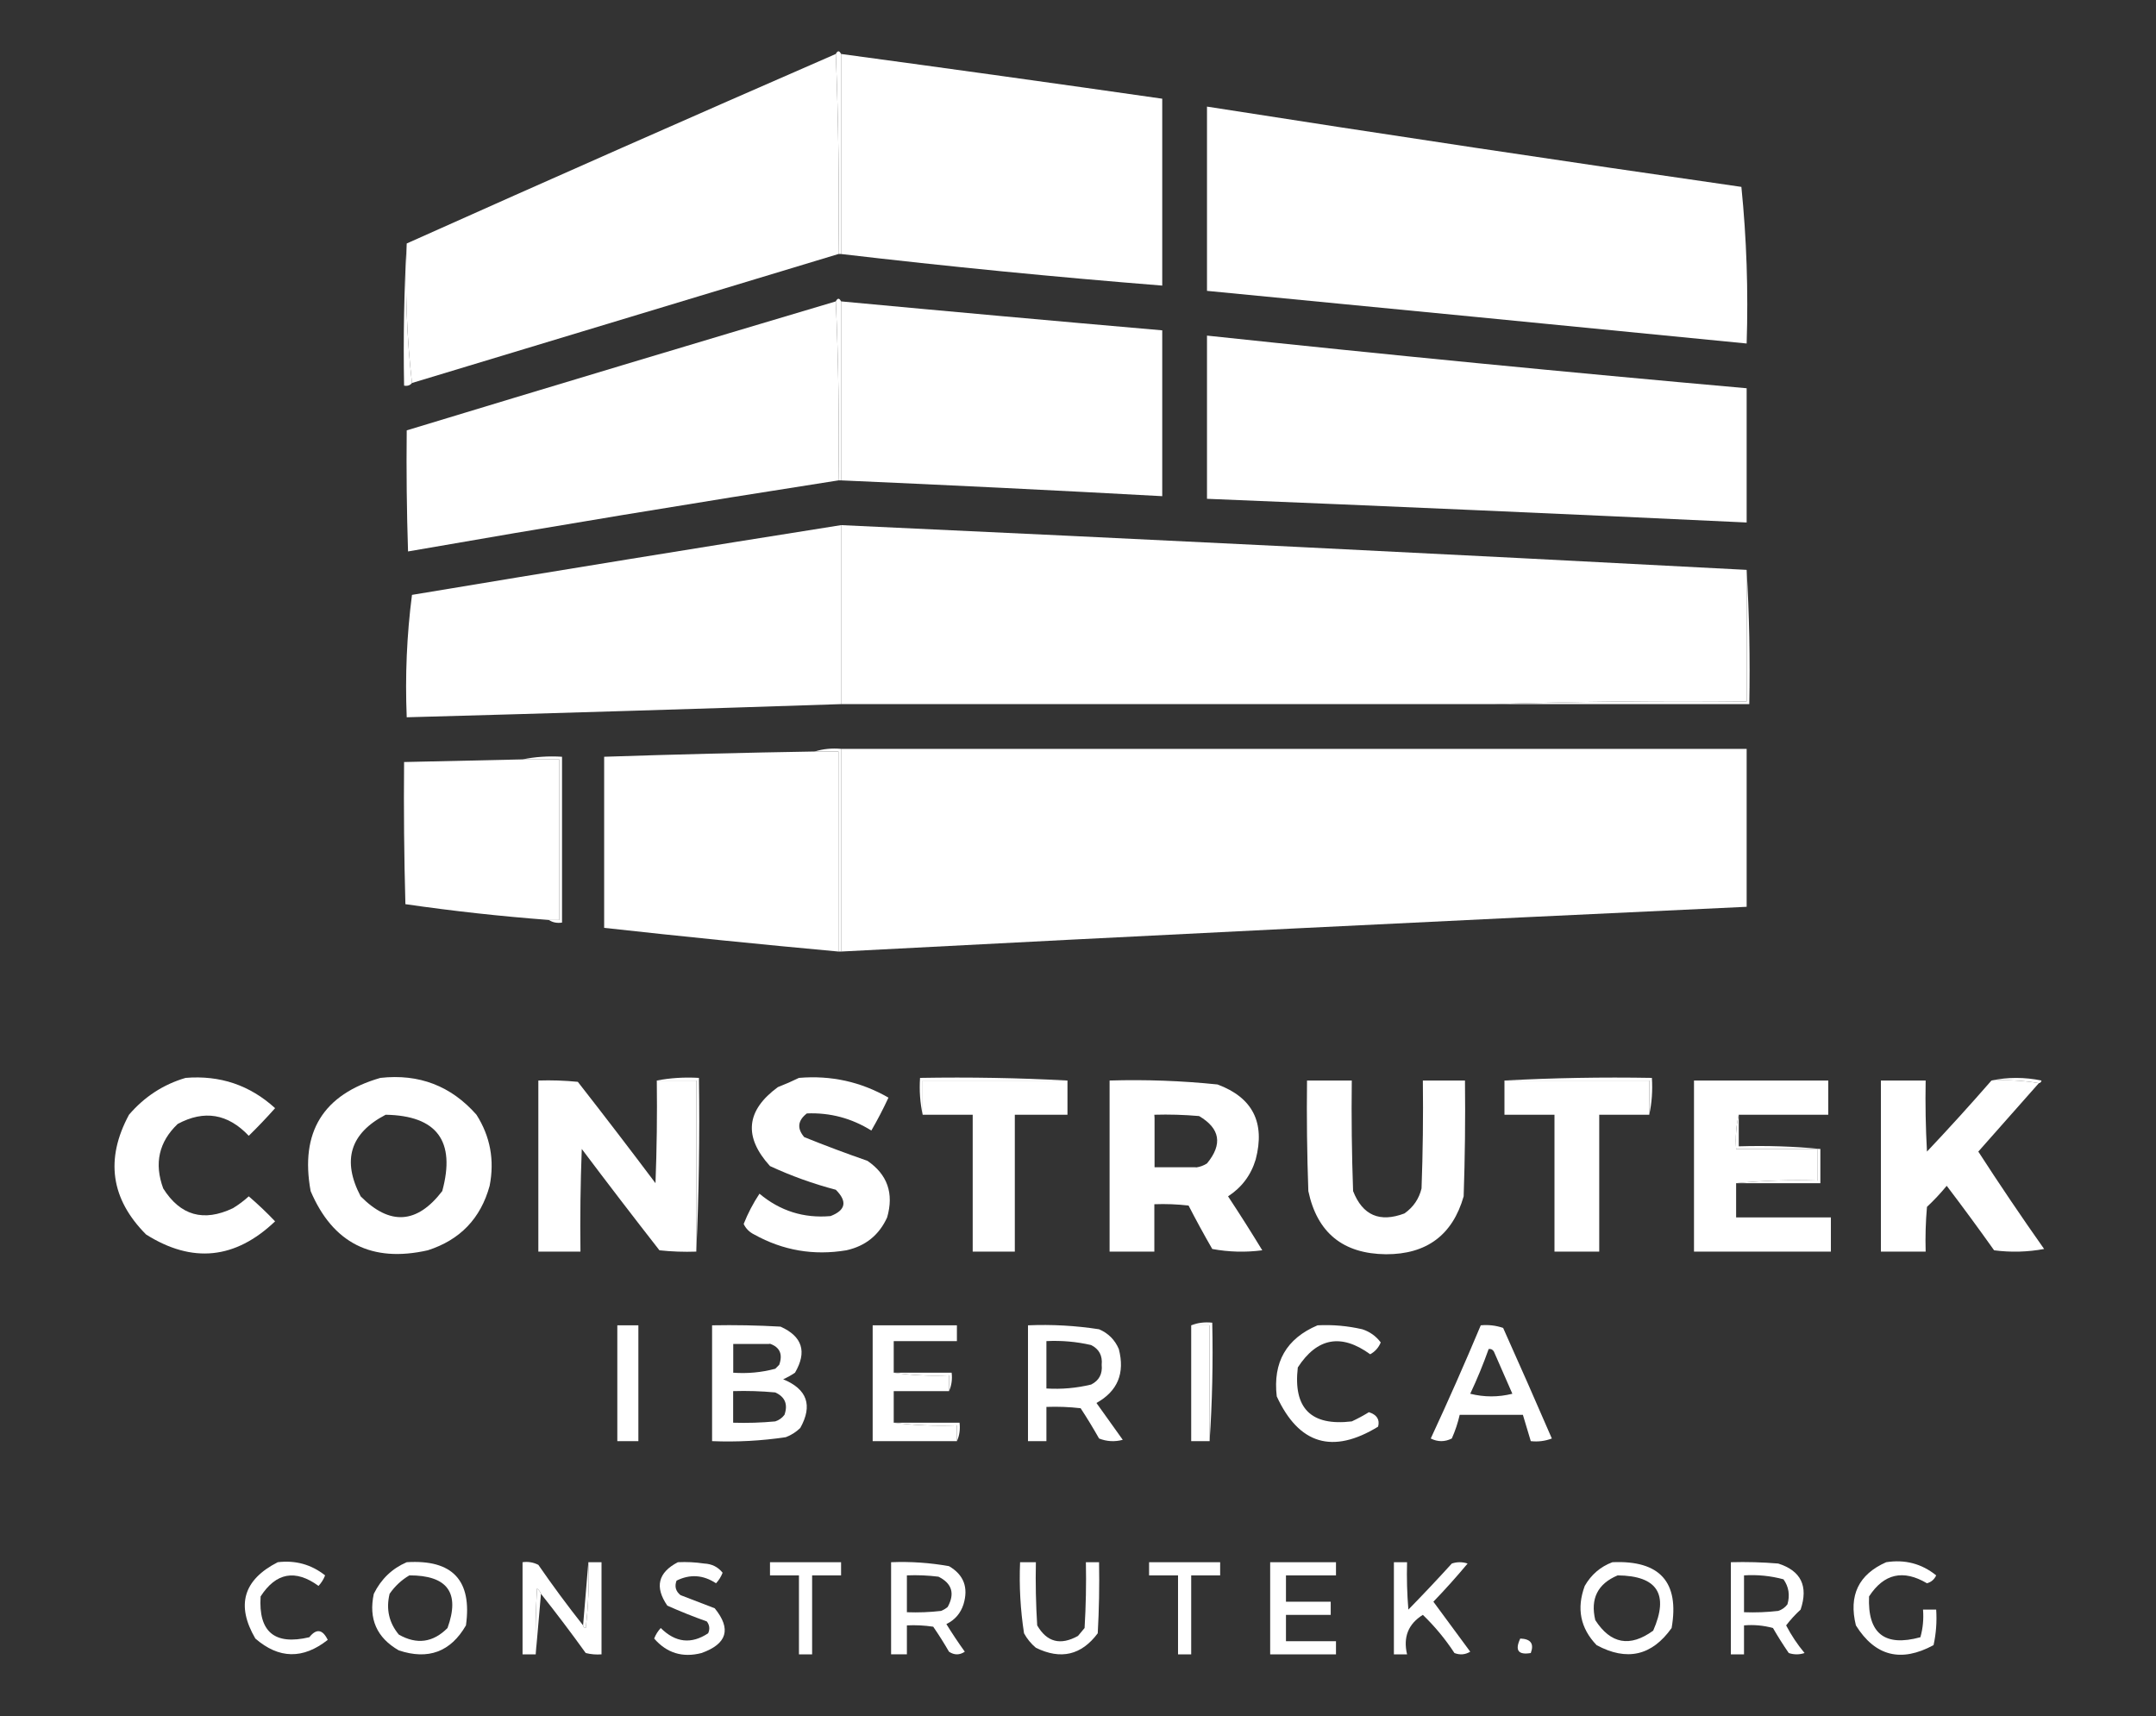
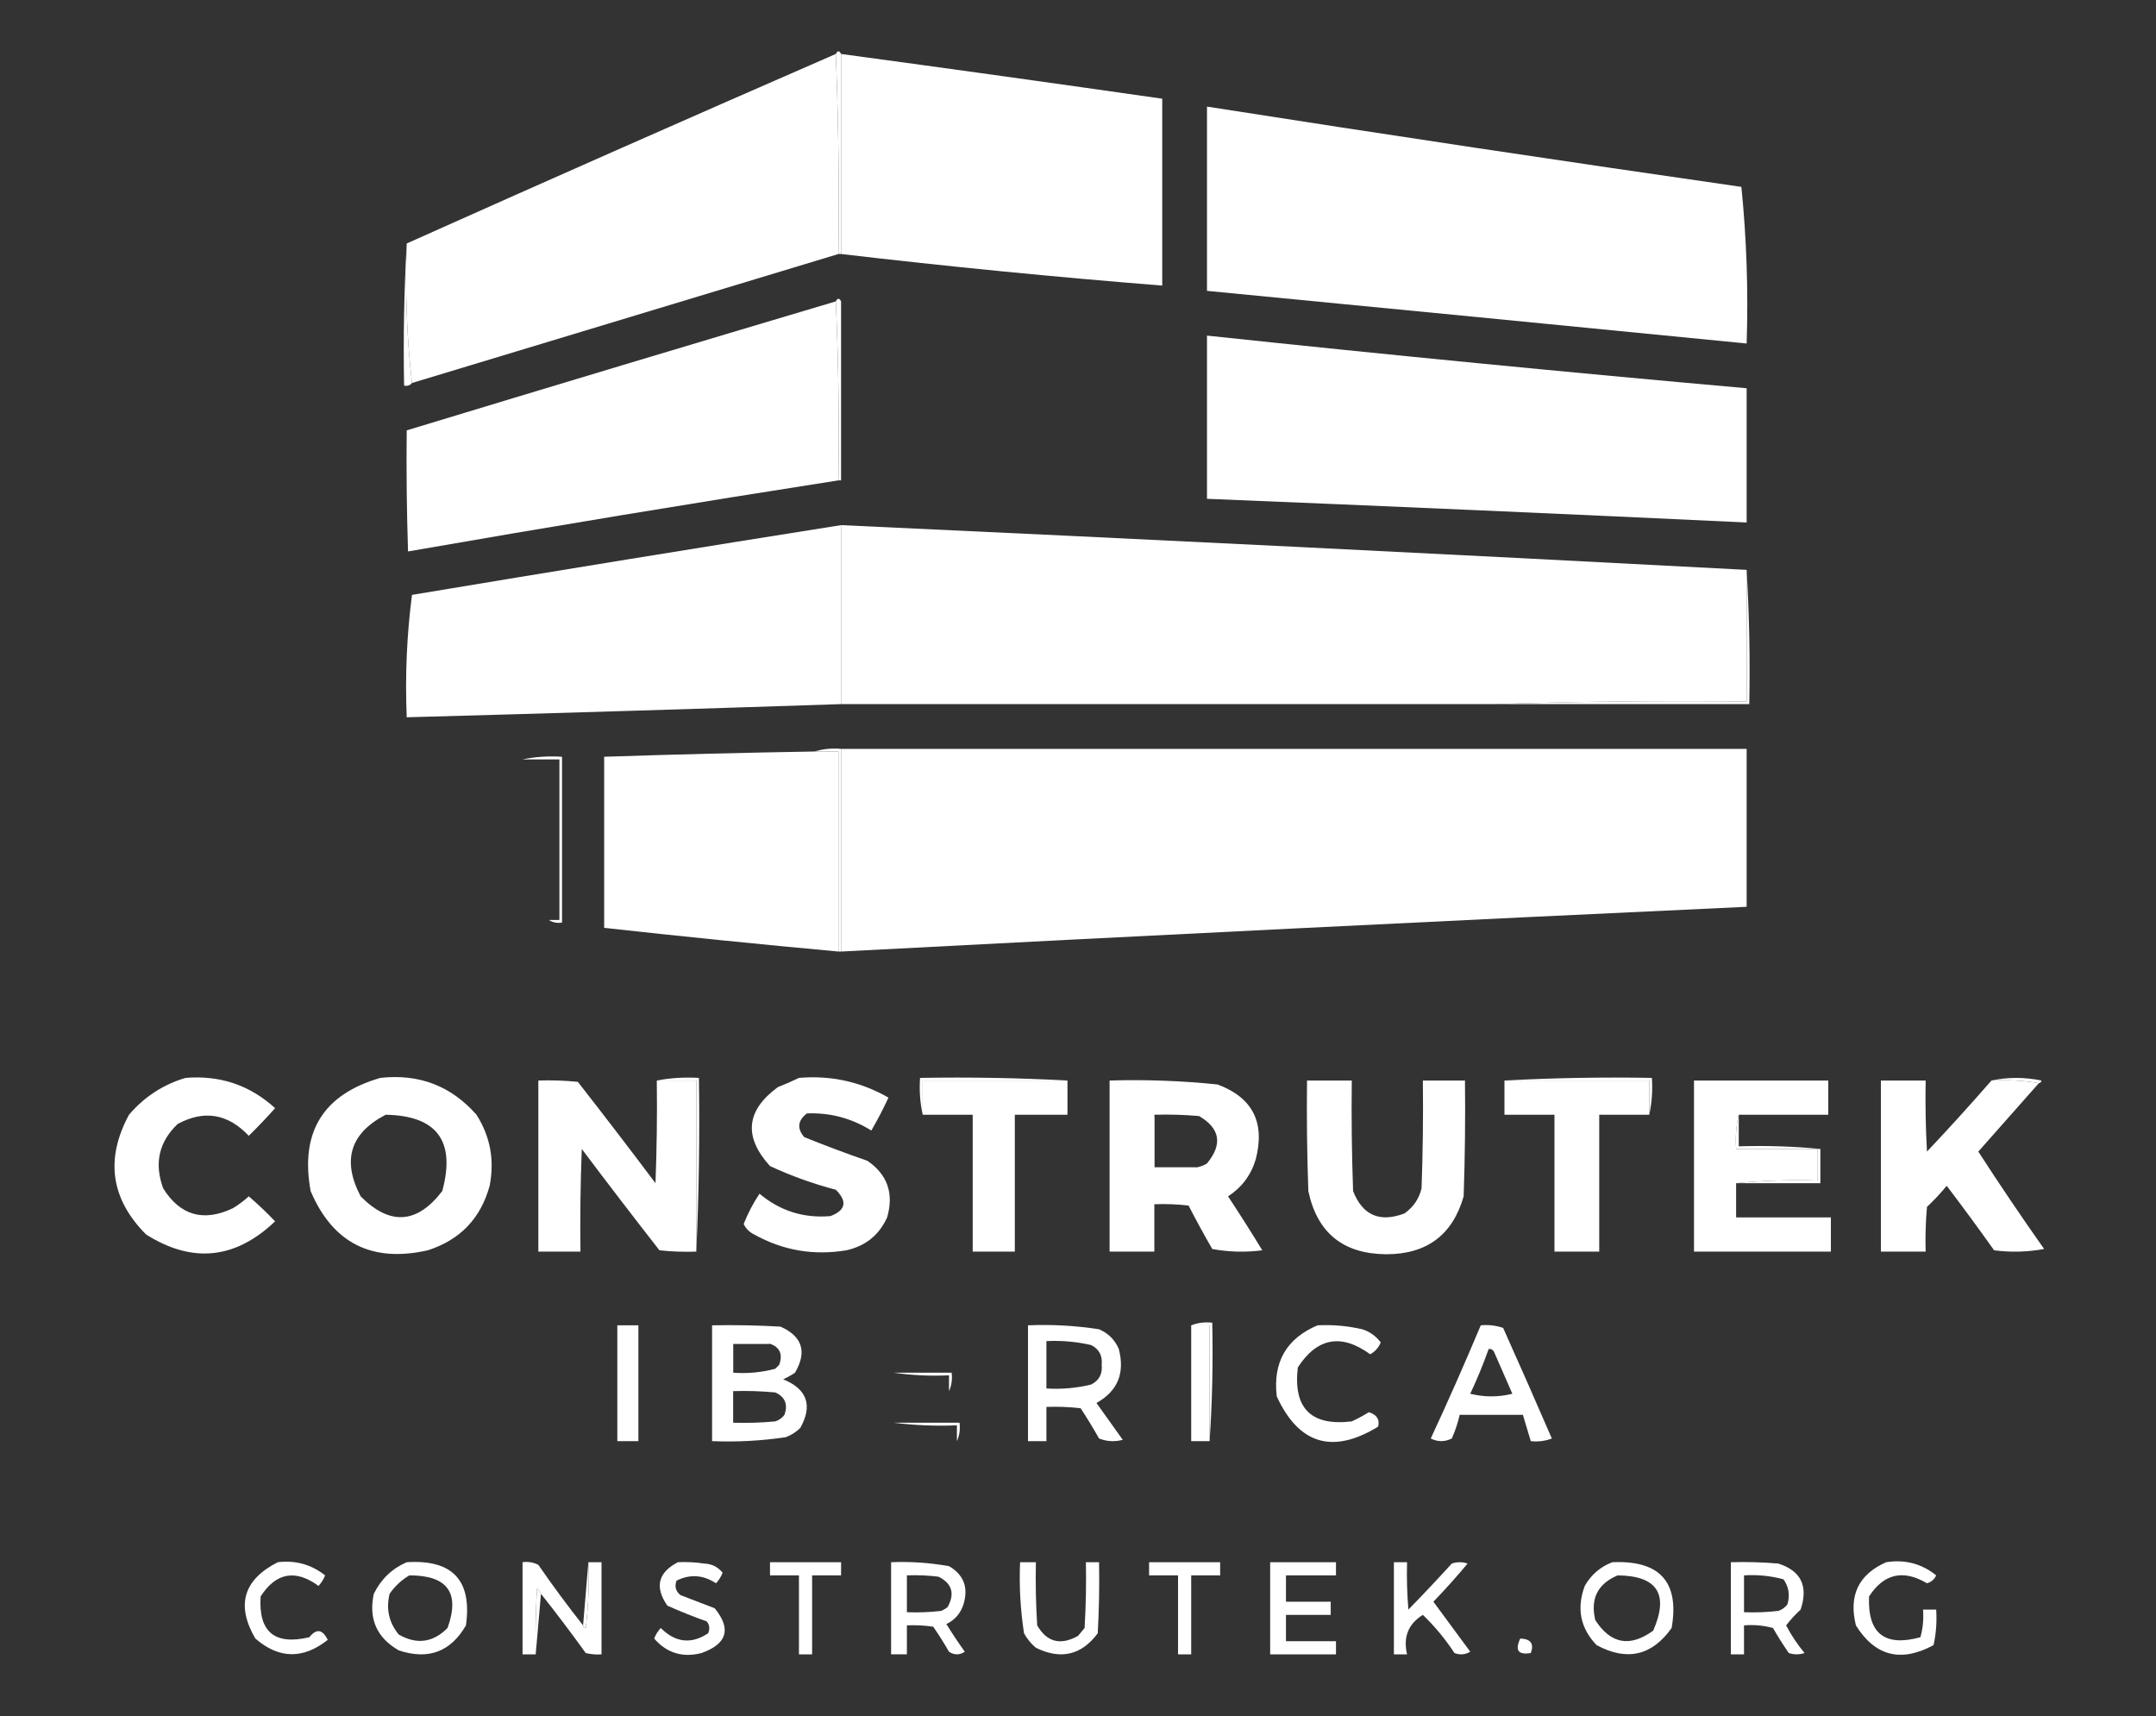
<svg xmlns="http://www.w3.org/2000/svg" xmlns:ns1="http://sodipodi.sourceforge.net/DTD/sodipodi-0.dtd" xmlns:ns2="http://www.inkscape.org/namespaces/inkscape" version="1.1" width="819px" height="652px" style="shape-rendering:geometricPrecision; text-rendering:geometricPrecision; image-rendering:optimizeQuality; fill-rule:evenodd; clip-rule:evenodd" id="svg72" ns1:docname="construtek-blanco-transparente.svg" ns2:version="1.3.1 (9b9bdc1480, 2023-11-25, custom)">
  <rect width="100%" height="100%" fill="#333333" stroke="none" />
  <defs id="defs72">
    <ns2:path-effect effect="powerclip" id="path-effect90" is_visible="true" lpeversion="1" inverse="true" flatten="false" hide_clip="false" message="Utilice la regla de relleno parimpar en el diálogo &lt;b&gt;Relleno y borde&lt;/b&gt; si el resultado no está aplanada después de convertir el recorte en trayectos." />
    <ns2:path-effect effect="powerclip" id="path-effect86" is_visible="true" lpeversion="1" inverse="true" flatten="false" hide_clip="false" message="Utilice la regla de relleno parimpar en el diálogo &lt;b&gt;Relleno y borde&lt;/b&gt; si el resultado no está aplanada después de convertir el recorte en trayectos." />
    <ns2:path-effect effect="powerclip" id="path-effect85" is_visible="true" lpeversion="1" inverse="true" flatten="false" hide_clip="false" message="Utilice la regla de relleno parimpar en el diálogo &lt;b&gt;Relleno y borde&lt;/b&gt; si el resultado no está aplanada después de convertir el recorte en trayectos." />
    <ns2:path-effect effect="powerclip" id="path-effect84" is_visible="true" lpeversion="1" inverse="true" flatten="false" hide_clip="false" message="Utilice la regla de relleno parimpar en el diálogo &lt;b&gt;Relleno y borde&lt;/b&gt; si el resultado no está aplanada después de convertir el recorte en trayectos." />
    <ns2:path-effect effect="powerclip" id="path-effect83" is_visible="true" lpeversion="1" inverse="true" flatten="false" hide_clip="false" message="Utilice la regla de relleno parimpar en el diálogo &lt;b&gt;Relleno y borde&lt;/b&gt; si el resultado no está aplanada después de convertir el recorte en trayectos." />
    <ns2:path-effect effect="powerclip" id="path-effect82" is_visible="true" lpeversion="1" inverse="true" flatten="false" hide_clip="false" message="Utilice la regla de relleno parimpar en el diálogo &lt;b&gt;Relleno y borde&lt;/b&gt; si el resultado no está aplanada después de convertir el recorte en trayectos." />
    <ns2:path-effect effect="powerclip" id="path-effect75" is_visible="true" lpeversion="1" inverse="true" flatten="false" hide_clip="false" message="Utilice la regla de relleno parimpar en el diálogo &lt;b&gt;Relleno y borde&lt;/b&gt; si el resultado no está aplanada después de convertir el recorte en trayectos." />
    <ns2:path-effect effect="powerclip" id="path-effect74" is_visible="true" lpeversion="1" inverse="true" flatten="false" hide_clip="false" message="Utilice la regla de relleno parimpar en el diálogo &lt;b&gt;Relleno y borde&lt;/b&gt; si el resultado no está aplanada después de convertir el recorte en trayectos." />
    <ns2:path-effect effect="powerclip" id="path-effect73" is_visible="true" lpeversion="1" inverse="true" flatten="false" hide_clip="false" message="Utilice la regla de relleno parimpar en el diálogo &lt;b&gt;Relleno y borde&lt;/b&gt; si el resultado no está aplanada después de convertir el recorte en trayectos." />
    <clipPath clipPathUnits="userSpaceOnUse" id="clipPath73">
      <g id="g73" style="display:none;fill:#ff0000;fill-opacity:1" clip-path="none">
        <path style="opacity:1;fill:#ff0000;fill-opacity:1" fill="#fafafa" d="m 146.5,423.5 c 19.493,0.343 26.66,10.01 21.5,29 -9.581,12.509 -19.914,13.176 -31,2 -7.16,-13.646 -3.993,-23.979 9.5,-31 z" id="path73" />
      </g>
      <path id="lpe_path-effect73" style="fill:#ff0000;fill-opacity:1" class="powerclip" d="m 112.03,404.183 h 79.734 v 77.221 H 112.03 Z M 146.5,423.5 c -13.493,7.021 -16.66,17.354 -9.5,31 11.086,11.176 21.419,10.509 31,-2 5.16,-18.99 -2.007,-28.657 -21.5,-29 z" />
    </clipPath>
    <clipPath clipPathUnits="userSpaceOnUse" id="clipPath74">
      <g id="g74" style="display:none;fill:#ff0000;fill-opacity:1">
        <path style="opacity:1;fill:#ff0000;fill-opacity:1" fill="#fbfbfb" d="m 438.5,423.5 c 5.676,-0.166 11.343,10e-4 17,0.5 8.009,4.72 9.009,10.72 3,18 -1.245,0.791 -2.578,1.291 -4,1.5 -5.333,0 -10.667,0 -16,0 0,-6.667 0,-13.333 0,-20 z" id="path74" />
      </g>
      <path id="lpe_path-effect74" style="fill:#ff0000;fill-opacity:1" class="powerclip" d="m 416.5,405.364 h 68 v 75.155 h -68 z m 22,18.136 c 0,6.667 0,13.333 0,20 5.333,0 10.667,0 16,0 1.422,-0.209 2.755,-0.709 4,-1.5 6.009,-7.28 5.009,-13.28 -3,-18 -5.657,-0.499 -11.324,-0.666 -17,-0.5 z" />
    </clipPath>
    <clipPath clipPathUnits="userSpaceOnUse" id="clipPath75">
      <g id="g75" style="display:none;fill:#ff0000;fill-opacity:1">
        <path style="opacity:1;fill:#ff0000;fill-opacity:1" fill="#f9f9f9" d="m 397.5,509.5 c 5.745,-0.289 11.412,0.211 17,1.5 3.016,1.529 4.349,4.029 4,7.5 0.349,3.471 -0.984,5.971 -4,7.5 -5.572,1.351 -11.238,1.851 -17,1.5 0,-6 0,-12 0,-18 z" id="path75" />
      </g>
      <path id="lpe_path-effect75" style="fill:#ff0000;fill-opacity:1" class="powerclip" d="m 385.5,498.376 h 46 v 54.136 h -46 z m 12,11.124 c 0,6 0,12 0,18 5.762,0.351 11.428,-0.149 17,-1.5 3.016,-1.529 4.349,-4.029 4,-7.5 0.349,-3.471 -0.984,-5.971 -4,-7.5 -5.588,-1.289 -11.255,-1.789 -17,-1.5 z" />
    </clipPath>
    <clipPath clipPathUnits="userSpaceOnUse" id="clipPath82">
      <g id="g82" style="display:none;fill:#ff0000;fill-opacity:1">
        <path style="opacity:1;fill:#ff0000;fill-opacity:1" fill="#f9f9f9" d="m 344.5,598.5 c 4.014,-0.166 8.014,10e-4 12,0.5 5.126,2.553 6.293,6.386 3.5,11.5 -0.75,0.626 -1.584,1.126 -2.5,1.5 -4.321,0.499 -8.654,0.666 -13,0.5 0,-4.667 0,-9.333 0,-14 z" id="path82" />
      </g>
      <path id="lpe_path-effect82" style="fill:#ff0000;fill-opacity:1" class="powerclip" d="m 333.5,588.416 h 38.249 V 633.5 H 333.5 Z m 11,10.084 c 0,4.667 0,9.333 0,14 4.346,0.166 8.679,-10e-4 13,-0.5 0.916,-0.374 1.75,-0.874 2.5,-1.5 2.793,-5.114 1.626,-8.947 -3.5,-11.5 -3.986,-0.499 -7.986,-0.666 -12,-0.5 z" />
    </clipPath>
    <clipPath clipPathUnits="userSpaceOnUse" id="clipPath83">
      <g id="g83" style="display:none;fill:#ff0000;fill-opacity:1">
        <path style="opacity:1;fill:#ff0000;fill-opacity:1" fill="#f6f6f6" d="m 565.5,512.5 c 0.876,-0.131 1.543,0.202 2,1 2.333,5.333 4.667,10.667 7,16 -5.333,1.333 -10.667,1.333 -16,0 2.622,-5.574 4.956,-11.241 7,-17 z" id="path83" />
      </g>
      <path id="lpe_path-effect83" style="fill:#ff0000;fill-opacity:1" class="powerclip" d="m 538.5,498.406 h 56 v 54.208 h -56 z m 27,14.094 c -2.044,5.759 -4.378,11.426 -7,17 5.333,1.333 10.667,1.333 16,0 -2.333,-5.333 -4.667,-10.667 -7,-16 -0.457,-0.798 -1.124,-1.131 -2,-1 z" />
    </clipPath>
    <clipPath clipPathUnits="userSpaceOnUse" id="clipPath84">
      <g id="g84" style="display:none;fill:#ff0000;fill-opacity:1">
        <path style="opacity:1;fill:#ff0000;fill-opacity:1" fill="#f8f8f8" d="m 614.5,598.5 c 15.078,0.152 19.578,7.152 13.5,21 -8.814,6.401 -16.148,5.068 -22,-4 -1.933,-8.134 0.9,-13.801 8.5,-17 z" id="path84" />
      </g>
      <path id="lpe_path-effect84" style="fill:#ff0000;fill-opacity:1" class="powerclip" d="m 595.383,588.447 h 45.276 v 45.004 h -45.276 z M 614.5,598.5 c -7.6,3.199 -10.433,8.866 -8.5,17 5.852,9.068 13.186,10.401 22,4 6.078,-13.848 1.578,-20.848 -13.5,-21 z" />
    </clipPath>
    <clipPath clipPathUnits="userSpaceOnUse" id="clipPath85">
      <g id="g85" style="display:none;fill:#ff0000;fill-opacity:1">
        <path style="opacity:1;fill:#ff0000;fill-opacity:1" fill="#f6f6f6" d="m 662.5,598.5 c 5.099,-0.325 10.099,0.175 15,1.5 2.004,2.841 2.504,6.007 1.5,9.5 -0.903,1.201 -2.069,2.035 -3.5,2.5 -4.321,0.499 -8.654,0.666 -13,0.5 0,-4.667 0,-9.333 0,-14 z" id="path85" />
      </g>
      <path id="lpe_path-effect85" style="fill:#ff0000;fill-opacity:1" class="powerclip" d="m 652.5,588.438 h 38 v 45.062 h -38 z m 10,10.062 c 0,4.667 0,9.333 0,14 4.346,0.166 8.679,-10e-4 13,-0.5 1.431,-0.465 2.597,-1.299 3.5,-2.5 1.004,-3.493 0.504,-6.659 -1.5,-9.5 -4.901,-1.325 -9.901,-1.825 -15,-1.5 z" />
    </clipPath>
    <clipPath clipPathUnits="userSpaceOnUse" id="clipPath86">
      <g id="g86" style="display:none;fill:#ff0000;fill-opacity:1">
        <path style="opacity:1;fill:#ff0000;fill-opacity:1" fill="#f8f8f8" d="m 155.5,598.5 c 14.497,-0.032 19.33,6.635 14.5,20 -5.51,5.543 -11.677,6.376 -18.5,2.5 -3.742,-4.517 -4.909,-9.684 -3.5,-15.5 2.015,-2.912 4.515,-5.245 7.5,-7 z" id="path86" />
      </g>
      <path id="lpe_path-effect86" style="fill:#ff0000;fill-opacity:1" class="powerclip" d="m 136.395,588.399 h 46.04 V 633.507 H 136.395 Z M 155.5,598.5 c -2.985,1.755 -5.485,4.088 -7.5,7 -1.409,5.816 -0.242,10.983 3.5,15.5 6.823,3.876 12.99,3.043 18.5,-2.5 4.83,-13.365 -0.003,-20.032 -14.5,-20 z" />
    </clipPath>
    <clipPath clipPathUnits="userSpaceOnUse" id="clipPath87">
      <g id="g90" style="display:none">
        <g id="g88" style="fill:#ff0000;fill-opacity:1">
          <path style="opacity:1;fill:#ff0000;fill-opacity:1" fill="#fefefe" d="m 292.5,510.5 c 3.754,1.328 4.921,3.994 3.5,8 -0.5,0.5 -1,1 -1.5,1.5 -5.208,1.397 -10.541,1.897 -16,1.5 0,-3.667 0,-7.333 0,-11 4.667,0 9.333,0 14,0 z" id="path87" />
        </g>
        <g id="g89" style="fill:#ff0000;fill-opacity:1">
          <path style="opacity:1;fill:#ff0000;fill-opacity:1" fill="#fdfdfd" d="m 278.5,528.5 c 5.344,-0.166 10.677,10e-4 16,0.5 3.713,1.691 4.879,4.525 3.5,8.5 -0.903,1.201 -2.069,2.035 -3.5,2.5 -5.323,0.499 -10.656,0.666 -16,0.5 0,-4 0,-8 0,-12 z" id="path88" />
        </g>
      </g>
      <path id="lpe_path-effect90" class="powerclip" d="m 265.5,498.438 h 45.976 v 54.188 H 265.5 Z m 27,12.062 c -4.667,0 -9.333,0 -14,0 0,3.667 0,7.333 0,11 5.459,0.397 10.792,-0.103 16,-1.5 0.5,-0.5 1,-1 1.5,-1.5 1.421,-4.006 0.254,-6.672 -3.5,-8 z m -14,18 c 0,4 0,8 0,12 5.344,0.166 10.677,-10e-4 16,-0.5 1.431,-0.465 2.597,-1.299 3.5,-2.5 1.379,-3.975 0.213,-6.809 -3.5,-8.5 -5.323,-0.499 -10.656,-0.666 -16,-0.5 z" />
    </clipPath>
  </defs>
  <ns1:namedview id="namedview72" pagecolor="#ffffff" bordercolor="#666666" borderopacity="1.0" ns2:showpageshadow="2" ns2:pageopacity="0.0" ns2:pagecheckerboard="0" ns2:deskcolor="#d1d1d1" showgrid="false" ns2:zoom="2.9079755" ns2:cx="409.39135" ns2:cy="353.51055" ns2:window-width="3770" ns2:window-height="2096" ns2:window-x="0" ns2:window-y="0" ns2:window-maximized="1" ns2:current-layer="svg72" />
  <g id="g2" style="fill:#ffffff;fill-opacity:1">
    <path style="opacity:1;fill:#ffffff;fill-opacity:1" fill="#d89e1b" d="M 317.5,20.5 C 318.498,45.661 318.831,70.995 318.5,96.5C 264.516,112.83 210.516,129.163 156.5,145.5C 154.514,128.198 153.847,110.532 154.5,92.5C 208.711,68.228 263.045,44.228 317.5,20.5 Z" id="path2" />
  </g>
  <g id="g3" style="fill:#ffffff;fill-opacity:1">
    <path style="opacity:1;fill:#ffffff;fill-opacity:1" fill="#c49932" d="M 317.5,20.5 C 318.167,19.167 318.833,19.167 319.5,20.5C 319.5,45.833 319.5,71.167 319.5,96.5C 319.167,96.5 318.833,96.5 318.5,96.5C 318.831,70.995 318.498,45.661 317.5,20.5 Z" id="path3" />
  </g>
  <g id="g4" style="fill:#ffffff;fill-opacity:1">
    <path style="opacity:1;fill:#ffffff;fill-opacity:1" fill="#010101" d="M 319.5,20.5 C 360.194,26.003 400.861,31.67 441.5,37.5C 441.5,61.167 441.5,84.833 441.5,108.5C 400.758,105.251 360.091,101.251 319.5,96.5C 319.5,71.167 319.5,45.833 319.5,20.5 Z" id="path4" />
  </g>
  <g id="g5" style="fill:#ffffff;fill-opacity:1">
    <path style="opacity:1;fill:#ffffff;fill-opacity:1" fill="#000000" d="M 458.5,40.5 C 526.057,51.08 593.723,61.246 661.5,71C 663.481,90.6 664.147,110.433 663.5,130.5C 595.169,123.767 526.836,117.1 458.5,110.5C 458.5,87.167 458.5,63.833 458.5,40.5 Z" id="path5" />
  </g>
  <g id="g6" style="fill:#ffffff;fill-opacity:1">
    <path style="opacity:1;fill:#ffffff;fill-opacity:1" fill="#ebce8c" d="M 154.5,92.5 C 153.847,110.532 154.514,128.198 156.5,145.5C 155.791,146.404 154.791,146.737 153.5,146.5C 153.17,128.326 153.503,110.326 154.5,92.5 Z" id="path6" />
  </g>
  <g id="g7" style="fill:#ffffff;fill-opacity:1">
    <path style="opacity:1;fill:#ffffff;fill-opacity:1" fill="#d89e1b" d="M 317.5,114.5 C 318.497,136.994 318.831,159.661 318.5,182.5C 263.888,191.019 209.388,200.019 155,209.5C 154.5,194.17 154.333,178.837 154.5,163.5C 208.787,147.012 263.121,130.678 317.5,114.5 Z" id="path7" />
  </g>
  <g id="g8" style="fill:#ffffff;fill-opacity:1">
-     <path style="opacity:1;fill:#ffffff;fill-opacity:1" fill="#010101" d="M 319.5,114.5 C 360.155,118.299 400.822,121.966 441.5,125.5C 441.5,146.5 441.5,167.5 441.5,188.5C 400.848,186.278 360.181,184.278 319.5,182.5C 319.5,159.833 319.5,137.167 319.5,114.5 Z" id="path8" />
-   </g>
+     </g>
  <g id="g9" style="fill:#ffffff;fill-opacity:1">
    <path style="opacity:1;fill:#ffffff;fill-opacity:1" fill="#c49631" d="M 317.5,114.5 C 318.167,113.167 318.833,113.167 319.5,114.5C 319.5,137.167 319.5,159.833 319.5,182.5C 319.167,182.5 318.833,182.5 318.5,182.5C 318.831,159.661 318.497,136.994 317.5,114.5 Z" id="path9" />
  </g>
  <g id="g10" style="fill:#ffffff;fill-opacity:1">
    <path style="opacity:1;fill:#ffffff;fill-opacity:1" fill="#010101" d="M 458.5,127.5 C 526.777,134.761 595.11,141.428 663.5,147.5C 663.5,164.5 663.5,181.5 663.5,198.5C 595.176,195.278 526.843,192.278 458.5,189.5C 458.5,168.833 458.5,148.167 458.5,127.5 Z" id="path10" />
  </g>
  <g id="g11" style="fill:#ffffff;fill-opacity:1">
    <path style="opacity:1;fill:#ffffff;fill-opacity:1" fill="#010101" d="M 319.5,199.5 C 434.338,204.794 549.005,210.46 663.5,216.5C 663.5,233.167 663.5,249.833 663.5,266.5C 631.329,266.168 599.329,266.502 567.5,267.5C 484.833,267.5 402.167,267.5 319.5,267.5C 319.5,244.833 319.5,222.167 319.5,199.5 Z" id="path11" />
  </g>
  <g id="g12" style="fill:#ffffff;fill-opacity:1">
    <path style="opacity:1;fill:#ffffff;fill-opacity:1" fill="#d89e1c" d="M 319.5,199.5 C 319.5,222.167 319.5,244.833 319.5,267.5C 264.664,269.329 209.664,270.996 154.5,272.5C 153.858,256.758 154.525,241.258 156.5,226C 210.809,216.948 265.143,208.115 319.5,199.5 Z" id="path12" />
  </g>
  <g id="g13" style="fill:#ffffff;fill-opacity:1">
    <path style="opacity:1;fill:#ffffff;fill-opacity:1" fill="#4e4e4e" d="M 663.5,216.5 C 664.497,233.325 664.83,250.325 664.5,267.5C 632.167,267.5 599.833,267.5 567.5,267.5C 599.329,266.502 631.329,266.168 663.5,266.5C 663.5,249.833 663.5,233.167 663.5,216.5 Z" id="path13" />
  </g>
  <g id="g14" style="fill:#ffffff;fill-opacity:1">
    <path style="opacity:1;fill:#ffffff;fill-opacity:1" fill="#020202" d="M 319.5,284.5 C 434.167,284.5 548.833,284.5 663.5,284.5C 663.5,304.5 663.5,324.5 663.5,344.5C 548.817,349.82 434.151,355.486 319.5,361.5C 319.5,335.833 319.5,310.167 319.5,284.5 Z" id="path14" />
  </g>
  <g id="g15" style="fill:#ffffff;fill-opacity:1">
    <path style="opacity:1;fill:#ffffff;fill-opacity:1" fill="#d89e1c" d="M 309.5,285.5 C 312.5,285.5 315.5,285.5 318.5,285.5C 318.5,310.833 318.5,336.167 318.5,361.5C 288.807,358.776 259.14,355.776 229.5,352.5C 229.5,330.833 229.5,309.167 229.5,287.5C 256.158,286.611 282.824,285.945 309.5,285.5 Z" id="path15" />
  </g>
  <g id="g16" style="fill:#ffffff;fill-opacity:1">
    <path style="opacity:1;fill:#ffffff;fill-opacity:1" fill="#c99c3a" d="M 309.5,285.5 C 312.625,284.521 315.958,284.187 319.5,284.5C 319.5,310.167 319.5,335.833 319.5,361.5C 319.167,361.5 318.833,361.5 318.5,361.5C 318.5,336.167 318.5,310.833 318.5,285.5C 315.5,285.5 312.5,285.5 309.5,285.5 Z" id="path16" />
  </g>
  <g id="g17" style="fill:#ffffff;fill-opacity:1">
-     <path style="opacity:1;fill:#ffffff;fill-opacity:1" fill="#d89f1e" d="M 198.5,288.5 C 203.167,288.5 207.833,288.5 212.5,288.5C 212.5,308.833 212.5,329.167 212.5,349.5C 211.167,349.5 209.833,349.5 208.5,349.5C 190.222,348.117 172.056,346.117 154,343.5C 153.5,325.503 153.333,307.503 153.5,289.5C 168.501,289.196 183.501,288.862 198.5,288.5 Z" id="path17" />
-   </g>
+     </g>
  <g id="g18" style="fill:#ffffff;fill-opacity:1">
    <path style="opacity:1;fill:#ffffff;fill-opacity:1" fill="#f3e2bb" d="M 198.5,288.5 C 203.305,287.513 208.305,287.179 213.5,287.5C 213.5,308.5 213.5,329.5 213.5,350.5C 211.585,350.784 209.919,350.451 208.5,349.5C 209.833,349.5 211.167,349.5 212.5,349.5C 212.5,329.167 212.5,308.833 212.5,288.5C 207.833,288.5 203.167,288.5 198.5,288.5 Z" id="path18" />
  </g>
  <g id="g19" style="fill:#ffffff;fill-opacity:1">
    <path style="opacity:1;fill:#ffffff;fill-opacity:1" fill="#060606" d="M 303.5,409.5 C 315.683,408.471 327.016,410.971 337.5,417C 335.521,421.273 333.355,425.44 331,429.5C 323.468,424.81 315.301,422.643 306.5,423C 303.022,425.706 302.689,428.706 305.5,432C 313.434,435.2 321.434,438.2 329.5,441C 337.114,446.208 339.614,453.374 337,462.5C 333.935,469.227 328.769,473.394 321.5,475C 309.088,477.071 297.422,475.071 286.5,469C 284.673,468.101 283.34,466.767 282.5,465C 284.11,460.946 286.11,457.113 288.5,453.5C 296.35,460.062 305.35,462.895 315.5,462C 321.279,459.773 321.946,456.439 317.5,452C 308.916,449.747 300.583,446.747 292.5,443C 282.391,431.874 283.391,421.874 295.5,413C 298.309,411.907 300.976,410.74 303.5,409.5 Z" id="path19" />
  </g>
  <g id="g20" style="fill:#ffffff;fill-opacity:1">
    <path style="opacity:1;fill:#ffffff;fill-opacity:1" fill="#929292" d="M 405.5,410.5 C 387.167,410.5 368.833,410.5 350.5,410.5C 350.5,414.833 350.5,419.167 350.5,423.5C 349.514,419.03 349.181,414.363 349.5,409.5C 368.341,409.17 387.007,409.503 405.5,410.5 Z" id="path20" />
  </g>
  <g id="g21" style="fill:#ffffff;fill-opacity:1">
    <path style="opacity:1;fill:#ffffff;fill-opacity:1" fill="#8d8d8d" d="M 571.5,410.5 C 589.993,409.503 608.659,409.17 627.5,409.5C 627.819,414.363 627.486,419.03 626.5,423.5C 626.5,419.167 626.5,414.833 626.5,410.5C 608.167,410.5 589.833,410.5 571.5,410.5 Z" id="path21" />
  </g>
  <g id="g22" style="fill:#ffffff;fill-opacity:1">
    <path style="opacity:1;fill:#ffffff;fill-opacity:1" fill="#afafaf" d="M 756.5,410.5 C 762.678,409.183 769.012,409.183 775.5,410.5C 775.376,411.107 775.043,411.44 774.5,411.5C 768.69,410.51 762.69,410.177 756.5,410.5 Z" id="path22" />
  </g>
  <g id="g23" style="fill:#ffffff;fill-opacity:1">
    <path style="opacity:1;fill:#ffffff;fill-opacity:1" fill="#060606" d="M 70.5,409.5 C 83.596,408.433 94.93,412.266 104.5,421C 101.273,424.638 97.94,428.138 94.5,431.5C 86.558,423.092 77.558,421.592 67.5,427C 60.345,433.823 58.512,441.99 62,451.5C 68.5,461.815 77.333,464.315 88.5,459C 90.641,457.692 92.641,456.192 94.5,454.5C 97.985,457.484 101.318,460.651 104.5,464C 89.387,478.404 73.053,480.07 55.5,469C 42.08,455.512 39.913,440.345 49,423.5C 54.861,416.664 62.027,411.997 70.5,409.5 Z" id="path23" />
  </g>
  <g id="g24" style="fill:#ffffff;fill-opacity:1" clip-path="url(#clipPath73)" ns2:path-effect="#path-effect73">
    <path style="opacity:1;fill:#ffffff;fill-opacity:1" fill="#050505" d="m 144.5,409.5 c 14.671,-1.633 26.838,3.034 36.5,14 5.241,8.242 6.908,17.242 5,27 -3.394,12.394 -11.227,20.561 -23.5,24.5 -21.241,4.797 -36.074,-2.703 -44.5,-22.5 -4.088,-22.393 4.746,-36.727 26.5,-43 z" id="path24" ns2:original-d="M 144.5,409.5 C 159.171,407.867 171.338,412.534 181,423.5C 186.241,431.742 187.908,440.742 186,450.5C 182.606,462.894 174.773,471.061 162.5,475C 141.259,479.797 126.426,472.297 118,452.5C 113.912,430.107 122.746,415.773 144.5,409.5 Z" />
  </g>
  <g id="g25" style="fill:#ffffff;fill-opacity:1">
    <path style="opacity:1;fill:#ffffff;fill-opacity:1" fill="#050505" d="M 249.5,410.5 C 254.5,410.5 259.5,410.5 264.5,410.5C 264.5,432.167 264.5,453.833 264.5,475.5C 259.821,475.666 255.155,475.499 250.5,475C 240.545,462.257 230.712,449.423 221,436.5C 220.5,449.496 220.333,462.496 220.5,475.5C 215.167,475.5 209.833,475.5 204.5,475.5C 204.5,453.833 204.5,432.167 204.5,410.5C 209.511,410.334 214.511,410.501 219.5,411C 229.455,423.743 239.288,436.577 249,449.5C 249.5,436.504 249.667,423.504 249.5,410.5 Z" id="path25" />
  </g>
  <g id="g26" style="fill:#ffffff;fill-opacity:1">
    <path style="opacity:1;fill:#ffffff;fill-opacity:1" fill="#7c7c7c" d="M 249.5,410.5 C 254.64,409.512 259.974,409.179 265.5,409.5C 265.831,431.673 265.497,453.673 264.5,475.5C 264.5,453.833 264.5,432.167 264.5,410.5C 259.5,410.5 254.5,410.5 249.5,410.5 Z" id="path26" />
  </g>
  <g id="g27" style="fill:#ffffff;fill-opacity:1">
    <path style="opacity:1;fill:#ffffff;fill-opacity:1" fill="#000000" d="M 405.5,410.5 C 405.5,414.833 405.5,419.167 405.5,423.5C 398.833,423.5 392.167,423.5 385.5,423.5C 385.5,440.833 385.5,458.167 385.5,475.5C 380.167,475.5 374.833,475.5 369.5,475.5C 369.5,458.167 369.5,440.833 369.5,423.5C 363.167,423.5 356.833,423.5 350.5,423.5C 350.5,419.167 350.5,414.833 350.5,410.5C 368.833,410.5 387.167,410.5 405.5,410.5 Z" id="path27" />
  </g>
  <g id="g28" style="fill:#ffffff;fill-opacity:1" clip-path="url(#clipPath74)" ns2:path-effect="#path-effect74">
    <path style="opacity:1;fill:#ffffff;fill-opacity:1" fill="#040404" d="m 421.5,410.5 c 13.718,-0.406 27.385,0.094 41,1.5 13.342,4.963 18.175,14.463 14.5,28.5 -1.803,5.966 -5.303,10.633 -10.5,14 4.458,6.749 8.792,13.582 13,20.5 -6.359,0.831 -12.693,0.664 -19,-0.5 -3.127,-5.42 -6.127,-10.92 -9,-16.5 -4.321,-0.499 -8.654,-0.666 -13,-0.5 0,6 0,12 0,18 -5.667,0 -11.333,0 -17,0 0,-21.667 0,-43.333 0,-65 z" id="path28" ns2:original-d="M 421.5,410.5 C 435.218,410.094 448.885,410.594 462.5,412C 475.842,416.963 480.675,426.463 477,440.5C 475.197,446.466 471.697,451.133 466.5,454.5C 470.958,461.249 475.292,468.082 479.5,475C 473.141,475.831 466.807,475.664 460.5,474.5C 457.373,469.08 454.373,463.58 451.5,458C 447.179,457.501 442.846,457.334 438.5,457.5C 438.5,463.5 438.5,469.5 438.5,475.5C 432.833,475.5 427.167,475.5 421.5,475.5C 421.5,453.833 421.5,432.167 421.5,410.5 Z" />
  </g>
  <g id="g29" style="fill:#ffffff;fill-opacity:1">
    <path style="opacity:1;fill:#ffffff;fill-opacity:1" fill="#050505" d="M 496.5,410.5 C 502.167,410.5 507.833,410.5 513.5,410.5C 513.333,424.504 513.5,438.504 514,452.5C 517.6,461.713 524.1,464.546 533.5,461C 536.869,458.635 539.036,455.468 540,451.5C 540.5,437.837 540.667,424.171 540.5,410.5C 545.833,410.5 551.167,410.5 556.5,410.5C 556.667,425.17 556.5,439.837 556,454.5C 551.785,469.2 541.951,476.533 526.5,476.5C 510.185,476.343 500.352,468.343 497,452.5C 496.5,438.504 496.333,424.504 496.5,410.5 Z" id="path29" />
  </g>
  <g id="g30" style="fill:#ffffff;fill-opacity:1">
    <path style="opacity:1;fill:#ffffff;fill-opacity:1" fill="#050505" d="M 571.5,410.5 C 589.833,410.5 608.167,410.5 626.5,410.5C 626.5,414.833 626.5,419.167 626.5,423.5C 620.167,423.5 613.833,423.5 607.5,423.5C 607.5,440.833 607.5,458.167 607.5,475.5C 601.833,475.5 596.167,475.5 590.5,475.5C 590.5,458.167 590.5,440.833 590.5,423.5C 584.167,423.5 577.833,423.5 571.5,423.5C 571.5,419.167 571.5,414.833 571.5,410.5 Z" id="path30" />
  </g>
  <g id="g31" style="fill:#ffffff;fill-opacity:1">
    <path style="opacity:1;fill:#ffffff;fill-opacity:1" fill="#010101" d="M 660.5,423.5 C 659.515,427.634 659.182,431.968 659.5,436.5C 669.833,436.5 680.167,436.5 690.5,436.5C 690.5,440.5 690.5,444.5 690.5,448.5C 679.986,448.172 669.653,448.506 659.5,449.5C 659.5,453.833 659.5,458.167 659.5,462.5C 671.5,462.5 683.5,462.5 695.5,462.5C 695.5,466.833 695.5,471.167 695.5,475.5C 678.167,475.5 660.833,475.5 643.5,475.5C 643.5,453.833 643.5,432.167 643.5,410.5C 660.5,410.5 677.5,410.5 694.5,410.5C 694.5,414.833 694.5,419.167 694.5,423.5C 683.167,423.5 671.833,423.5 660.5,423.5 Z" id="path31" />
  </g>
  <g id="g32" style="fill:#ffffff;fill-opacity:1">
    <path style="opacity:1;fill:#ffffff;fill-opacity:1" fill="#060606" d="M 756.5,410.5 C 762.69,410.177 768.69,410.51 774.5,411.5C 766.884,420.121 759.218,428.788 751.5,437.5C 759.586,450.006 767.919,462.339 776.5,474.5C 770.193,475.664 763.859,475.831 757.5,475C 751.61,466.706 745.61,458.54 739.5,450.5C 737.183,453.317 734.683,455.984 732,458.5C 731.501,464.157 731.334,469.824 731.5,475.5C 725.833,475.5 720.167,475.5 714.5,475.5C 714.5,453.833 714.5,432.167 714.5,410.5C 720.167,410.5 725.833,410.5 731.5,410.5C 731.334,419.506 731.5,428.506 732,437.5C 740.402,428.604 748.569,419.604 756.5,410.5 Z" id="path32" />
  </g>
  <g id="g35" style="fill:#ffffff;fill-opacity:1">
    <path style="opacity:1;fill:#ffffff;fill-opacity:1" fill="#b1b1b1" d="M 660.5,423.5 C 660.5,427.5 660.5,431.5 660.5,435.5C 671.014,435.172 681.347,435.506 691.5,436.5C 691.167,436.5 690.833,436.5 690.5,436.5C 680.167,436.5 669.833,436.5 659.5,436.5C 659.182,431.968 659.515,427.634 660.5,423.5 Z" id="path35" />
  </g>
  <g id="g36" style="fill:#ffffff;fill-opacity:1">
    <path style="opacity:1;fill:#ffffff;fill-opacity:1" fill="#767676" d="M 438.5,423.5 C 438.5,430.167 438.5,436.833 438.5,443.5C 443.833,443.5 449.167,443.5 454.5,443.5C 449.025,444.489 443.358,444.822 437.5,444.5C 437.175,437.313 437.509,430.313 438.5,423.5 Z" id="path36" />
  </g>
  <g id="g37" style="fill:#ffffff;fill-opacity:1">
    <path style="opacity:1;fill:#ffffff;fill-opacity:1" fill="#484848" d="M 690.5,436.5 C 690.833,436.5 691.167,436.5 691.5,436.5C 691.5,440.833 691.5,445.167 691.5,449.5C 680.833,449.5 670.167,449.5 659.5,449.5C 669.653,448.506 679.986,448.172 690.5,448.5C 690.5,444.5 690.5,440.5 690.5,436.5 Z" id="path37" />
  </g>
  <g id="g38" style="fill:#ffffff;fill-opacity:1">
    <path style="opacity:1;fill:#ffffff;fill-opacity:1" fill="#151515" d="M 234.5,503.5 C 237.167,503.5 239.833,503.5 242.5,503.5C 242.5,518.167 242.5,532.833 242.5,547.5C 239.833,547.5 237.167,547.5 234.5,547.5C 234.5,532.833 234.5,518.167 234.5,503.5 Z" id="path38" />
  </g>
  <g id="g39" style="fill:#ffffff;fill-opacity:1" clip-path="url(#clipPath87)" ns2:path-effect="#path-effect90">
    <path style="opacity:1;fill:#ffffff;fill-opacity:1" fill="#0c0c0c" d="m 270.5,503.5 c 8.673,-0.166 17.34,0 26,0.5 8.302,3.73 10.135,9.564 5.5,17.5 -1.419,0.96 -2.919,1.793 -4.5,2.5 9.127,3.749 11.294,9.916 6.5,18.5 -1.579,1.541 -3.413,2.708 -5.5,3.5 -9.266,1.386 -18.6,1.886 -28,1.5 0,-14.667 0,-29.333 0,-44 z" id="path39" ns2:original-d="M 270.5,503.5 C 279.173,503.334 287.84,503.5 296.5,504C 304.802,507.73 306.635,513.564 302,521.5C 300.581,522.46 299.081,523.293 297.5,524C 306.627,527.749 308.794,533.916 304,542.5C 302.421,544.041 300.587,545.208 298.5,546C 289.234,547.386 279.9,547.886 270.5,547.5C 270.5,532.833 270.5,518.167 270.5,503.5 Z" />
  </g>
  <g id="g40" style="fill:#ffffff;fill-opacity:1">
-     <path style="opacity:1;fill:#ffffff;fill-opacity:1" fill="#0a0a0a" d="M 339.5,521.5 C 346.313,522.491 353.313,522.825 360.5,522.5C 360.5,524.5 360.5,526.5 360.5,528.5C 353.5,528.5 346.5,528.5 339.5,528.5C 339.5,532.5 339.5,536.5 339.5,540.5C 347.316,541.492 355.316,541.826 363.5,541.5C 363.5,543.5 363.5,545.5 363.5,547.5C 352.833,547.5 342.167,547.5 331.5,547.5C 331.5,532.833 331.5,518.167 331.5,503.5C 342.167,503.5 352.833,503.5 363.5,503.5C 363.5,505.5 363.5,507.5 363.5,509.5C 355.5,509.5 347.5,509.5 339.5,509.5C 339.5,513.5 339.5,517.5 339.5,521.5 Z" id="path40" />
-   </g>
+     </g>
  <g id="g41" style="fill:#ffffff;fill-opacity:1" clip-path="url(#clipPath75)" ns2:path-effect="#path-effect75">
    <path style="opacity:1;fill:#ffffff;fill-opacity:1" fill="#060606" d="m 390.5,503.5 c 9.068,-0.381 18.068,0.119 27,1.5 3.5,1.5 6,4 7.5,7.5 2.39,9.197 -0.443,16.03 -8.5,20.5 3.333,4.667 6.667,9.333 10,14 -3.054,0.821 -6.054,0.655 -9,-0.5 -2.208,-3.917 -4.541,-7.75 -7,-11.5 -4.321,-0.499 -8.654,-0.666 -13,-0.5 0,4.333 0,8.667 0,13 -2.333,0 -4.667,0 -7,0 0,-14.667 0,-29.333 0,-44 z" id="path41" ns2:original-d="M 390.5,503.5 C 399.568,503.119 408.568,503.619 417.5,505C 421,506.5 423.5,509 425,512.5C 427.39,521.697 424.557,528.53 416.5,533C 419.833,537.667 423.167,542.333 426.5,547C 423.446,547.821 420.446,547.655 417.5,546.5C 415.292,542.583 412.959,538.75 410.5,535C 406.179,534.501 401.846,534.334 397.5,534.5C 397.5,538.833 397.5,543.167 397.5,547.5C 395.167,547.5 392.833,547.5 390.5,547.5C 390.5,532.833 390.5,518.167 390.5,503.5 Z" />
  </g>
  <g id="g42" style="fill:#ffffff;fill-opacity:1">
    <path style="opacity:1;fill:#ffffff;fill-opacity:1" fill="#030303" d="M 452.5,503.5 C 454.833,503.5 457.167,503.5 459.5,503.5C 459.5,518.167 459.5,532.833 459.5,547.5C 457.167,547.5 454.833,547.5 452.5,547.5C 452.5,532.833 452.5,518.167 452.5,503.5 Z" id="path42" />
  </g>
  <g id="g43" style="fill:#ffffff;fill-opacity:1">
    <path style="opacity:1;fill:#ffffff;fill-opacity:1" fill="#7e7e7e" d="M 452.5,503.5 C 454.948,502.527 457.615,502.194 460.5,502.5C 460.829,517.676 460.496,532.676 459.5,547.5C 459.5,532.833 459.5,518.167 459.5,503.5C 457.167,503.5 454.833,503.5 452.5,503.5 Z" id="path43" />
  </g>
  <g id="g44" style="fill:#ffffff;fill-opacity:1">
    <path style="opacity:1;fill:#ffffff;fill-opacity:1" fill="#0d0d0d" d="M 500.5,503.5 C 506.245,503.211 511.912,503.711 517.5,505C 520.362,505.93 522.695,507.597 524.5,510C 523.695,511.972 522.361,513.472 520.5,514.5C 509.515,506.517 500.349,508.183 493,519.5C 491.188,535.021 498.021,541.854 513.5,540C 515.762,538.953 517.929,537.787 520,536.5C 523.041,537.475 524.207,539.309 523.5,542C 506.238,552.563 493.405,548.73 485,530.5C 483.482,517.523 488.649,508.523 500.5,503.5 Z" id="path44" />
  </g>
  <g id="g45" style="fill:#ffffff;fill-opacity:1" clip-path="url(#clipPath83)" ns2:path-effect="#path-effect83">
    <path style="opacity:1;fill:#ffffff;fill-opacity:1" fill="#0b0b0b" d="m 562.5,503.5 c 2.948,-0.277 5.781,0.056 8.5,1 6.264,13.958 12.43,27.958 18.5,42 -2.586,0.98 -5.253,1.313 -8,1 -1,-3.333 -2,-6.667 -3,-10 -8,0 -16,0 -24,0 -0.699,3.073 -1.699,6.073 -3,9 -2.667,1.333 -5.333,1.333 -8,0 6.62,-14.237 12.953,-28.571 19,-43 z" id="path45" ns2:original-d="M 562.5,503.5 C 565.448,503.223 568.281,503.556 571,504.5C 577.264,518.458 583.43,532.458 589.5,546.5C 586.914,547.48 584.247,547.813 581.5,547.5C 580.5,544.167 579.5,540.833 578.5,537.5C 570.5,537.5 562.5,537.5 554.5,537.5C 553.801,540.573 552.801,543.573 551.5,546.5C 548.833,547.833 546.167,547.833 543.5,546.5C 550.12,532.263 556.453,517.929 562.5,503.5 Z" />
  </g>
  <g id="g46" style="fill:#ffffff;fill-opacity:1">
    <path style="opacity:1;fill:#ffffff;fill-opacity:1" fill="#848484" d="M 292.5,510.5 C 287.833,510.5 283.167,510.5 278.5,510.5C 278.5,514.167 278.5,517.833 278.5,521.5C 277.517,517.702 277.183,513.702 277.5,509.5C 282.695,509.179 287.695,509.513 292.5,510.5 Z" id="path46" />
  </g>
  <g id="g50" style="fill:#ffffff;fill-opacity:1">
    <path style="opacity:1;fill:#ffffff;fill-opacity:1" fill="#686868" d="M 339.5,521.5 C 346.833,521.5 354.167,521.5 361.5,521.5C 361.802,524.059 361.468,526.393 360.5,528.5C 360.5,526.5 360.5,524.5 360.5,522.5C 353.313,522.825 346.313,522.491 339.5,521.5 Z" id="path50" />
  </g>
  <g id="g52" style="fill:#ffffff;fill-opacity:1">
    <path style="opacity:1;fill:#ffffff;fill-opacity:1" fill="#4c4c4c" d="M 339.5,540.5 C 347.833,540.5 356.167,540.5 364.5,540.5C 364.802,543.059 364.468,545.393 363.5,547.5C 363.5,545.5 363.5,543.5 363.5,541.5C 355.316,541.826 347.316,541.492 339.5,540.5 Z" id="path52" />
  </g>
  <g id="g53" style="fill:#ffffff;fill-opacity:1">
    <path style="opacity:1;fill:#ffffff;fill-opacity:1" fill="#111111" d="M 105.5,593.5 C 112.263,592.689 118.263,594.356 123.5,598.5C 122.917,600.002 122.084,601.335 121,602.5C 112.186,596.099 104.852,597.432 99,606.5C 98.134,619.964 104.301,625.13 117.5,622C 120.189,618.622 122.522,618.956 124.5,623C 115.11,630.422 105.943,630.255 97,622.5C 89.608,609.841 92.442,600.174 105.5,593.5 Z" id="path53" />
  </g>
  <g id="g54" style="fill:#ffffff;fill-opacity:1" clip-path="url(#clipPath86)" ns2:path-effect="#path-effect86">
    <path style="opacity:1;fill:#ffffff;fill-opacity:1" fill="#0f0f0f" d="m 154.5,593.5 c 17.398,-1.106 24.898,6.894 22.5,24 -5.815,10.053 -14.315,13.219 -25.5,9.5 -8.385,-4.809 -11.551,-11.976 -9.5,-21.5 2.769,-5.605 6.936,-9.605 12.5,-12 z" id="path54" ns2:original-d="M 154.5,593.5 C 171.898,592.394 179.398,600.394 177,617.5C 171.185,627.553 162.685,630.719 151.5,627C 143.115,622.191 139.949,615.024 142,605.5C 144.769,599.895 148.936,595.895 154.5,593.5 Z" />
  </g>
  <g id="g55" style="fill:#ffffff;fill-opacity:1">
    <path style="opacity:1;fill:#ffffff;fill-opacity:1" fill="#0b0b0b" d="M 221.5,617.5 C 221.56,618.043 221.893,618.376 222.5,618.5C 223.498,610.193 223.831,601.86 223.5,593.5C 225.167,593.5 226.833,593.5 228.5,593.5C 228.5,605.167 228.5,616.833 228.5,628.5C 226.473,628.662 224.473,628.495 222.5,628C 216.97,620.316 211.303,612.816 205.5,605.5C 205.217,604.711 204.717,604.044 204,603.5C 203.5,611.827 203.334,620.16 203.5,628.5C 201.833,628.5 200.167,628.5 198.5,628.5C 198.5,616.833 198.5,605.167 198.5,593.5C 200.604,593.201 202.604,593.534 204.5,594.5C 209.932,602.374 215.599,610.041 221.5,617.5 Z" id="path55" />
  </g>
  <g id="g56" style="fill:#ffffff;fill-opacity:1">
    <path style="opacity:1;fill:#ffffff;fill-opacity:1" fill="#676767" d="M 223.5,593.5 C 223.831,601.86 223.498,610.193 222.5,618.5C 221.893,618.376 221.56,618.043 221.5,617.5C 222.167,609.5 222.833,601.5 223.5,593.5 Z" id="path56" />
  </g>
  <g id="g57" style="fill:#ffffff;fill-opacity:1">
    <path style="opacity:1;fill:#ffffff;fill-opacity:1" fill="#0f0f0f" d="M 257.5,593.5 C 260.85,593.335 264.183,593.502 267.5,594C 270.414,594.133 272.747,595.3 274.5,597.5C 273.917,599.002 273.084,600.335 272,601.5C 267.112,598.29 262.112,597.956 257,600.5C 256.175,602.701 256.675,604.534 258.5,606C 262.833,607.667 267.167,609.333 271.5,611C 277.889,618.855 276.223,624.522 266.5,628C 259.294,629.858 253.294,628.025 248.5,622.5C 249.083,620.998 249.916,619.665 251,618.5C 256.605,624.066 262.605,624.733 269,620.5C 269.72,618.888 269.554,617.388 268.5,616C 263.42,614.196 258.42,612.196 253.5,610C 248.626,602.925 249.959,597.425 257.5,593.5 Z" id="path57" />
  </g>
  <g id="g58" style="fill:#ffffff;fill-opacity:1">
    <path style="opacity:1;fill:#ffffff;fill-opacity:1" fill="#000000" d="M 292.5,593.5 C 301.5,593.5 310.5,593.5 319.5,593.5C 319.5,595.167 319.5,596.833 319.5,598.5C 315.833,598.5 312.167,598.5 308.5,598.5C 308.5,608.5 308.5,618.5 308.5,628.5C 306.833,628.5 305.167,628.5 303.5,628.5C 303.5,618.5 303.5,608.5 303.5,598.5C 299.833,598.5 296.167,598.5 292.5,598.5C 292.5,596.833 292.5,595.167 292.5,593.5 Z" id="path58" />
  </g>
  <g id="g59" style="fill:#ffffff;fill-opacity:1" clip-path="url(#clipPath82)" ns2:path-effect="#path-effect82">
    <path style="opacity:1;fill:#ffffff;fill-opacity:1" fill="#141414" d="m 338.5,593.5 c 7.396,-0.3 14.729,0.2 22,1.5 5.609,3.277 7.442,8.11 5.5,14.5 -1.105,3.437 -3.272,5.937 -6.5,7.5 2.209,3.586 4.543,7.086 7,10.5 -2,1.333 -4,1.333 -6,0 -1.875,-3.251 -3.875,-6.418 -6,-9.5 -3.317,-0.498 -6.65,-0.665 -10,-0.5 0,3.667 0,7.333 0,11 -2,0 -4,0 -6,0 0,-11.667 0,-23.333 0,-35 z" id="path59" ns2:original-d="M 338.5,593.5 C 345.896,593.2 353.229,593.7 360.5,595C 366.109,598.277 367.942,603.11 366,609.5C 364.895,612.937 362.728,615.437 359.5,617C 361.709,620.586 364.043,624.086 366.5,627.5C 364.5,628.833 362.5,628.833 360.5,627.5C 358.625,624.249 356.625,621.082 354.5,618C 351.183,617.502 347.85,617.335 344.5,617.5C 344.5,621.167 344.5,624.833 344.5,628.5C 342.5,628.5 340.5,628.5 338.5,628.5C 338.5,616.833 338.5,605.167 338.5,593.5 Z" />
  </g>
  <g id="g60" style="fill:#ffffff;fill-opacity:1">
    <path style="opacity:1;fill:#ffffff;fill-opacity:1" fill="#121212" d="M 387.5,593.5 C 389.5,593.5 391.5,593.5 393.5,593.5C 393.334,601.507 393.5,609.507 394,617.5C 397.676,623.872 402.843,625.205 409.5,621.5C 410.333,620.5 411.167,619.5 412,618.5C 412.5,610.173 412.666,601.84 412.5,593.5C 414.167,593.5 415.833,593.5 417.5,593.5C 417.666,602.506 417.5,611.506 417,620.5C 410.799,628.815 402.966,630.648 393.5,626C 391.641,624.442 390.141,622.609 389,620.5C 387.619,611.568 387.119,602.568 387.5,593.5 Z" id="path60" />
  </g>
  <g id="g61" style="fill:#ffffff;fill-opacity:1">
    <path style="opacity:1;fill:#ffffff;fill-opacity:1" fill="#000000" d="M 436.5,593.5 C 445.5,593.5 454.5,593.5 463.5,593.5C 463.5,595.167 463.5,596.833 463.5,598.5C 459.833,598.5 456.167,598.5 452.5,598.5C 452.5,608.5 452.5,618.5 452.5,628.5C 450.833,628.5 449.167,628.5 447.5,628.5C 447.5,618.5 447.5,608.5 447.5,598.5C 443.833,598.5 440.167,598.5 436.5,598.5C 436.5,596.833 436.5,595.167 436.5,593.5 Z" id="path61" />
  </g>
  <g id="g62" style="fill:#ffffff;fill-opacity:1">
    <path style="opacity:1;fill:#ffffff;fill-opacity:1" fill="#0f0f0f" d="M 482.5,593.5 C 490.833,593.5 499.167,593.5 507.5,593.5C 507.5,595.167 507.5,596.833 507.5,598.5C 501.167,598.5 494.833,598.5 488.5,598.5C 488.5,601.833 488.5,605.167 488.5,608.5C 494.167,608.5 499.833,608.5 505.5,608.5C 505.5,610.167 505.5,611.833 505.5,613.5C 499.833,613.5 494.167,613.5 488.5,613.5C 488.5,616.833 488.5,620.167 488.5,623.5C 494.833,623.5 501.167,623.5 507.5,623.5C 507.5,625.167 507.5,626.833 507.5,628.5C 499.167,628.5 490.833,628.5 482.5,628.5C 482.5,616.833 482.5,605.167 482.5,593.5 Z" id="path62" />
  </g>
  <g id="g63" style="fill:#ffffff;fill-opacity:1">
    <path style="opacity:1;fill:#ffffff;fill-opacity:1" fill="#090909" d="M 529.5,593.5 C 531.167,593.5 532.833,593.5 534.5,593.5C 534.334,599.509 534.501,605.509 535,611.5C 540.616,605.762 546.116,599.929 551.5,594C 553.5,593.333 555.5,593.333 557.5,594C 553.352,598.982 549.019,603.816 544.5,608.5C 549.167,614.833 553.833,621.167 558.5,627.5C 556.579,628.641 554.579,628.808 552.5,628C 549.036,622.705 545.036,617.871 540.5,613.5C 534.96,616.947 532.96,621.947 534.5,628.5C 532.833,628.5 531.167,628.5 529.5,628.5C 529.5,616.833 529.5,605.167 529.5,593.5 Z" id="path63" />
  </g>
  <g id="g64" style="fill:#ffffff;fill-opacity:1" clip-path="url(#clipPath84)" ns2:path-effect="#path-effect84">
    <path style="opacity:1;fill:#ffffff;fill-opacity:1" fill="#0f0f0f" d="m 612.5,593.5 c 18.045,-0.8 25.545,7.533 22.5,25 -7.49,10.541 -16.99,12.708 -28.5,6.5 -6.174,-6.441 -7.674,-13.941 -4.5,-22.5 2.468,-4.301 5.968,-7.301 10.5,-9 z" id="path64" ns2:original-d="M 612.5,593.5 C 630.545,592.7 638.045,601.033 635,618.5C 627.51,629.041 618.01,631.208 606.5,625C 600.326,618.559 598.826,611.059 602,602.5C 604.468,598.199 607.968,595.199 612.5,593.5 Z" />
  </g>
  <g id="g65" style="fill:#ffffff;fill-opacity:1" clip-path="url(#clipPath85)" ns2:path-effect="#path-effect85">
    <path style="opacity:1;fill:#ffffff;fill-opacity:1" fill="#0a0a0a" d="m 657.5,593.5 c 6.009,-0.166 12.009,10e-4 18,0.5 8.659,2.757 11.492,8.59 8.5,17.5 -2.018,1.85 -3.851,3.85 -5.5,6 1.961,3.758 4.295,7.258 7,10.5 -2,0.667 -4,0.667 -6,0 -2.125,-3.082 -4.125,-6.249 -6,-9.5 -3.607,-0.989 -7.274,-1.323 -11,-1 0,3.667 0,7.333 0,11 -1.667,0 -3.333,0 -5,0 0,-11.667 0,-23.333 0,-35 z" id="path65" ns2:original-d="M 657.5,593.5 C 663.509,593.334 669.509,593.501 675.5,594C 684.159,596.757 686.992,602.59 684,611.5C 681.982,613.35 680.149,615.35 678.5,617.5C 680.461,621.258 682.795,624.758 685.5,628C 683.5,628.667 681.5,628.667 679.5,628C 677.375,624.918 675.375,621.751 673.5,618.5C 669.893,617.511 666.226,617.177 662.5,617.5C 662.5,621.167 662.5,624.833 662.5,628.5C 660.833,628.5 659.167,628.5 657.5,628.5C 657.5,616.833 657.5,605.167 657.5,593.5 Z" />
  </g>
  <g id="g66" style="fill:#ffffff;fill-opacity:1">
    <path style="opacity:1;fill:#ffffff;fill-opacity:1" fill="#111111" d="M 716.5,593.5 C 723.649,592.38 729.982,594.047 735.5,598.5C 734.788,600.046 733.622,601.046 732,601.5C 722.969,596.162 715.636,597.829 710,606.5C 709.399,620.564 715.899,625.73 729.5,622C 730.456,618.606 730.789,615.106 730.5,611.5C 732.167,611.5 733.833,611.5 735.5,611.5C 735.8,616.099 735.467,620.599 734.5,625C 722.13,631.7 712.297,629.2 705,617.5C 702.185,606.134 706.018,598.134 716.5,593.5 Z" id="path66" />
  </g>
  <g id="g71" style="fill:#ffffff;fill-opacity:1">
    <path style="opacity:1;fill:#ffffff;fill-opacity:1" fill="#a3a3a3" d="M 205.5,605.5 C 204.833,613.167 204.167,620.833 203.5,628.5C 203.334,620.16 203.5,611.827 204,603.5C 204.717,604.044 205.217,604.711 205.5,605.5 Z" id="path71" />
  </g>
  <g id="g72" style="fill:#ffffff;fill-opacity:1">
    <path style="opacity:1;fill:#ffffff;fill-opacity:1" fill="#181818" d="M 577.5,622.5 C 581.485,622.629 582.818,624.463 581.5,628C 576.728,628.81 575.395,626.977 577.5,622.5 Z" id="path72" />
  </g>
</svg>